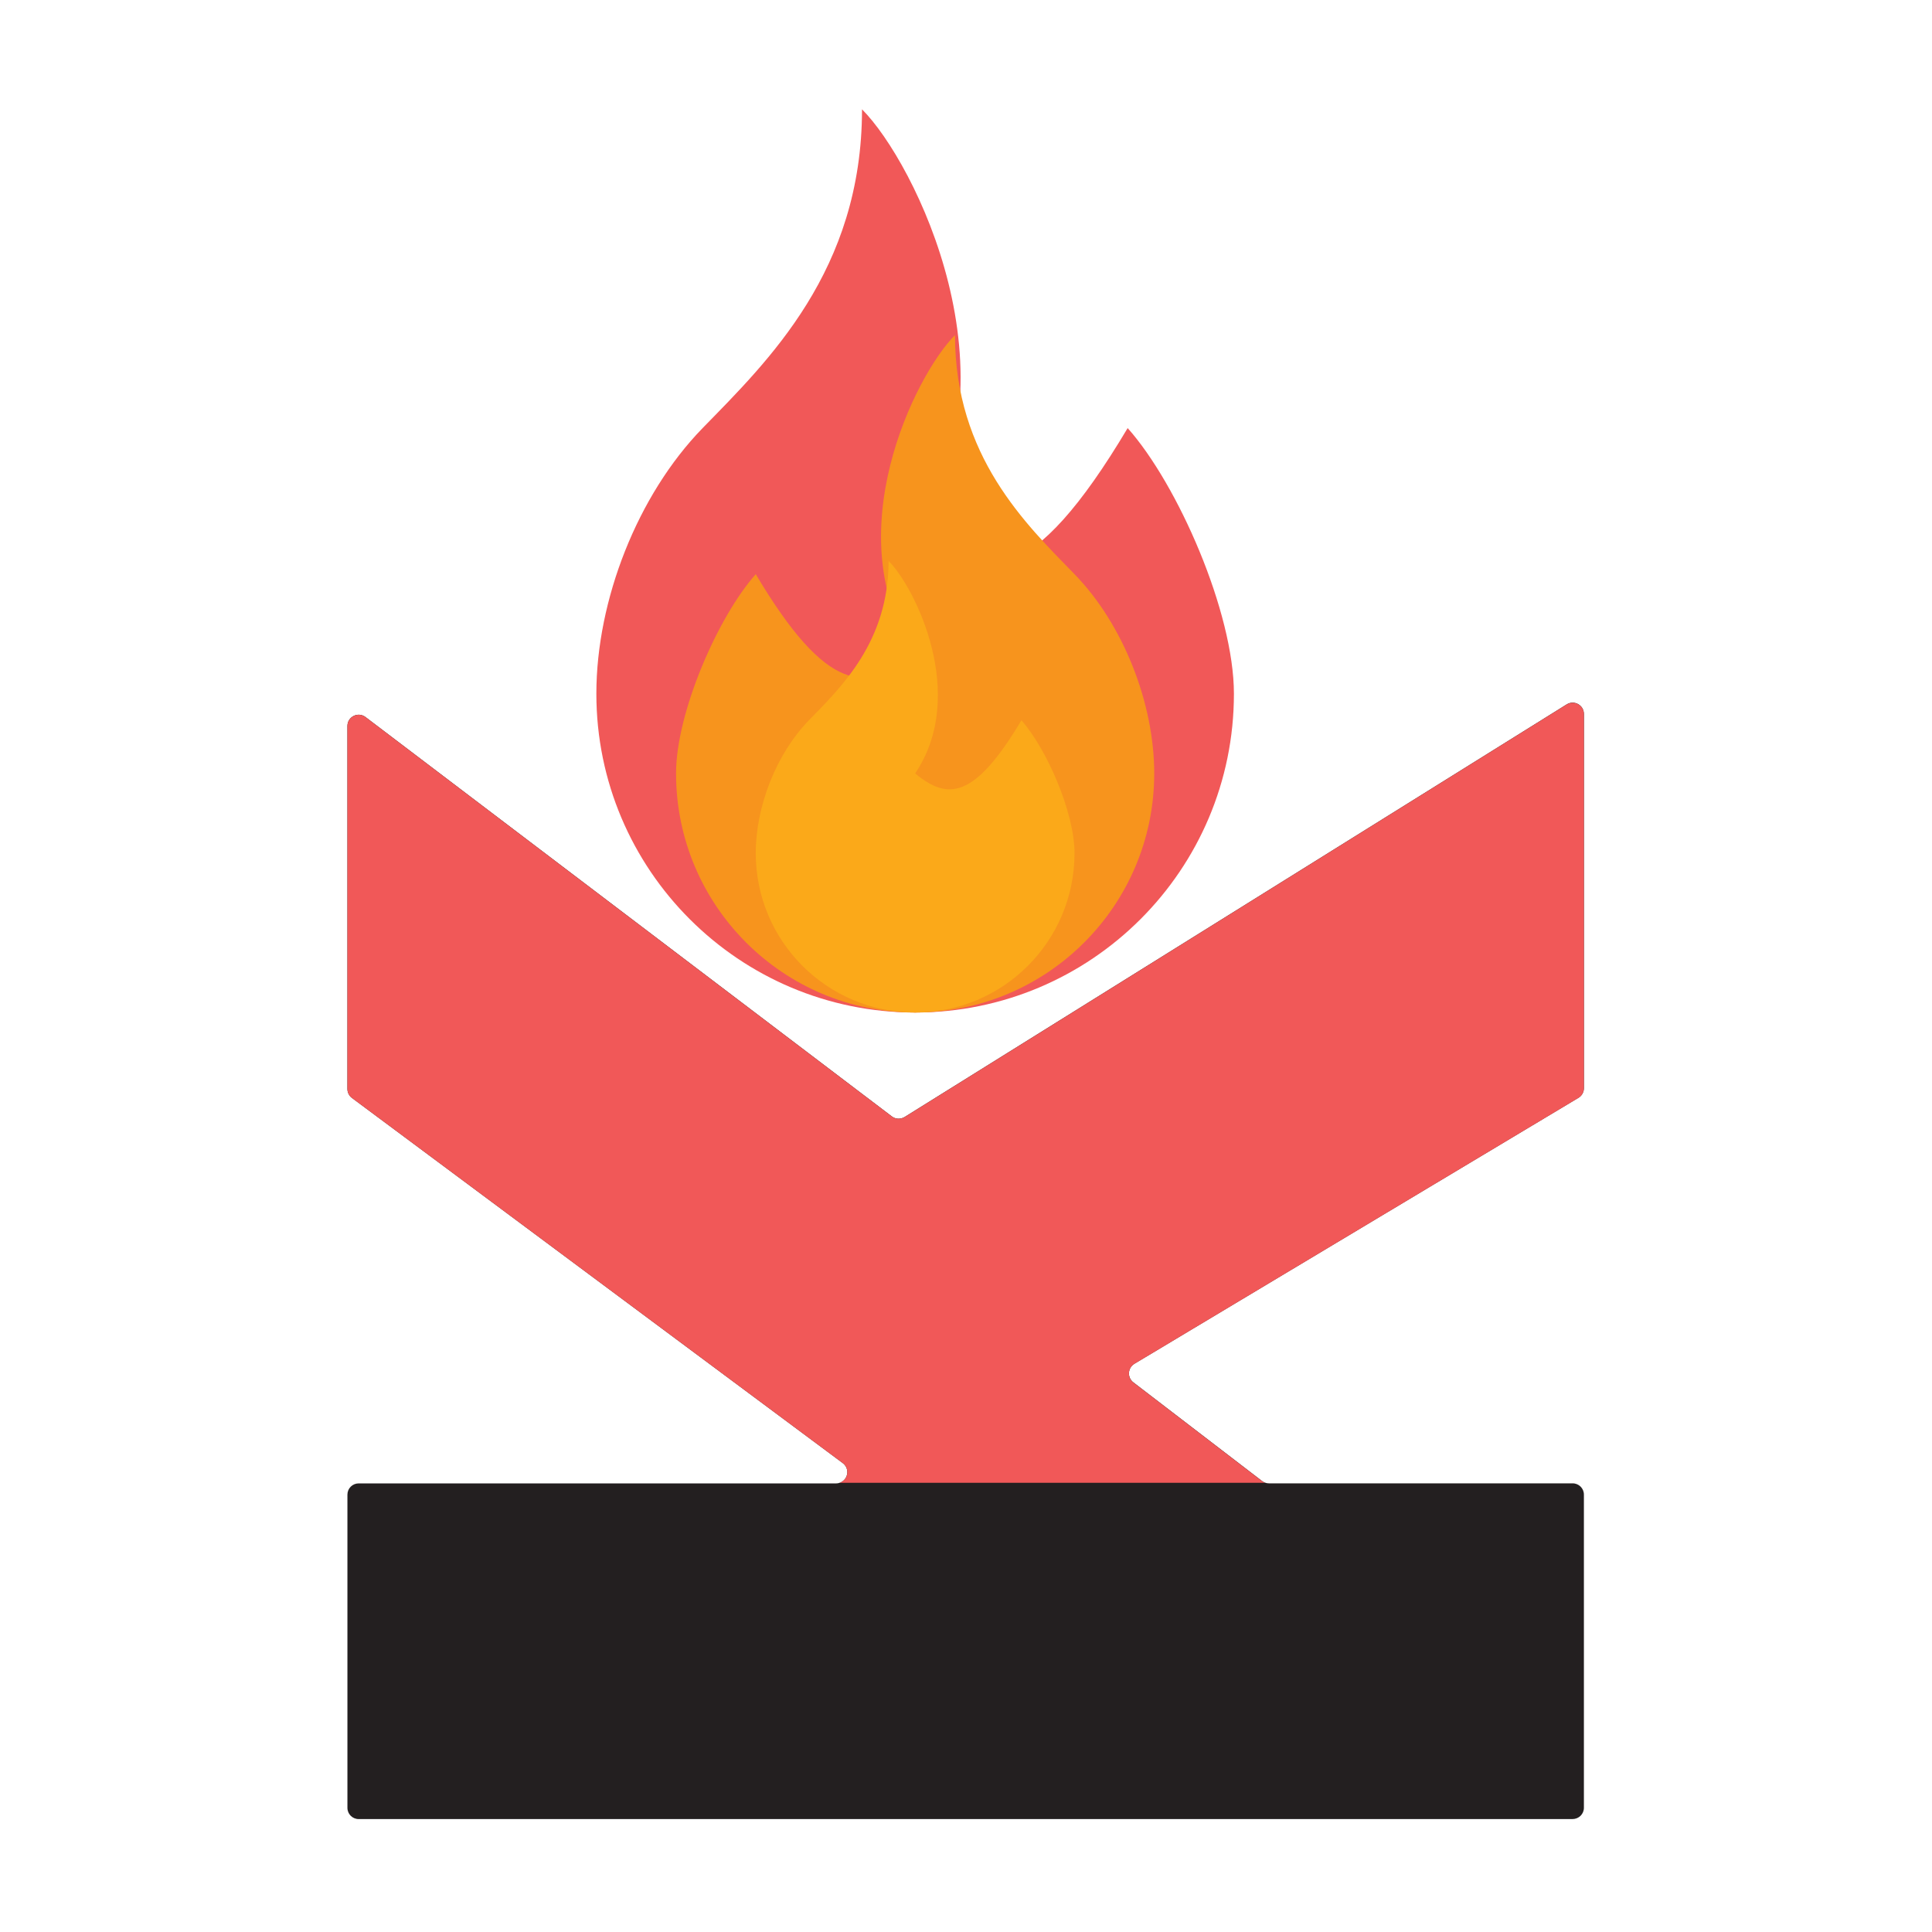
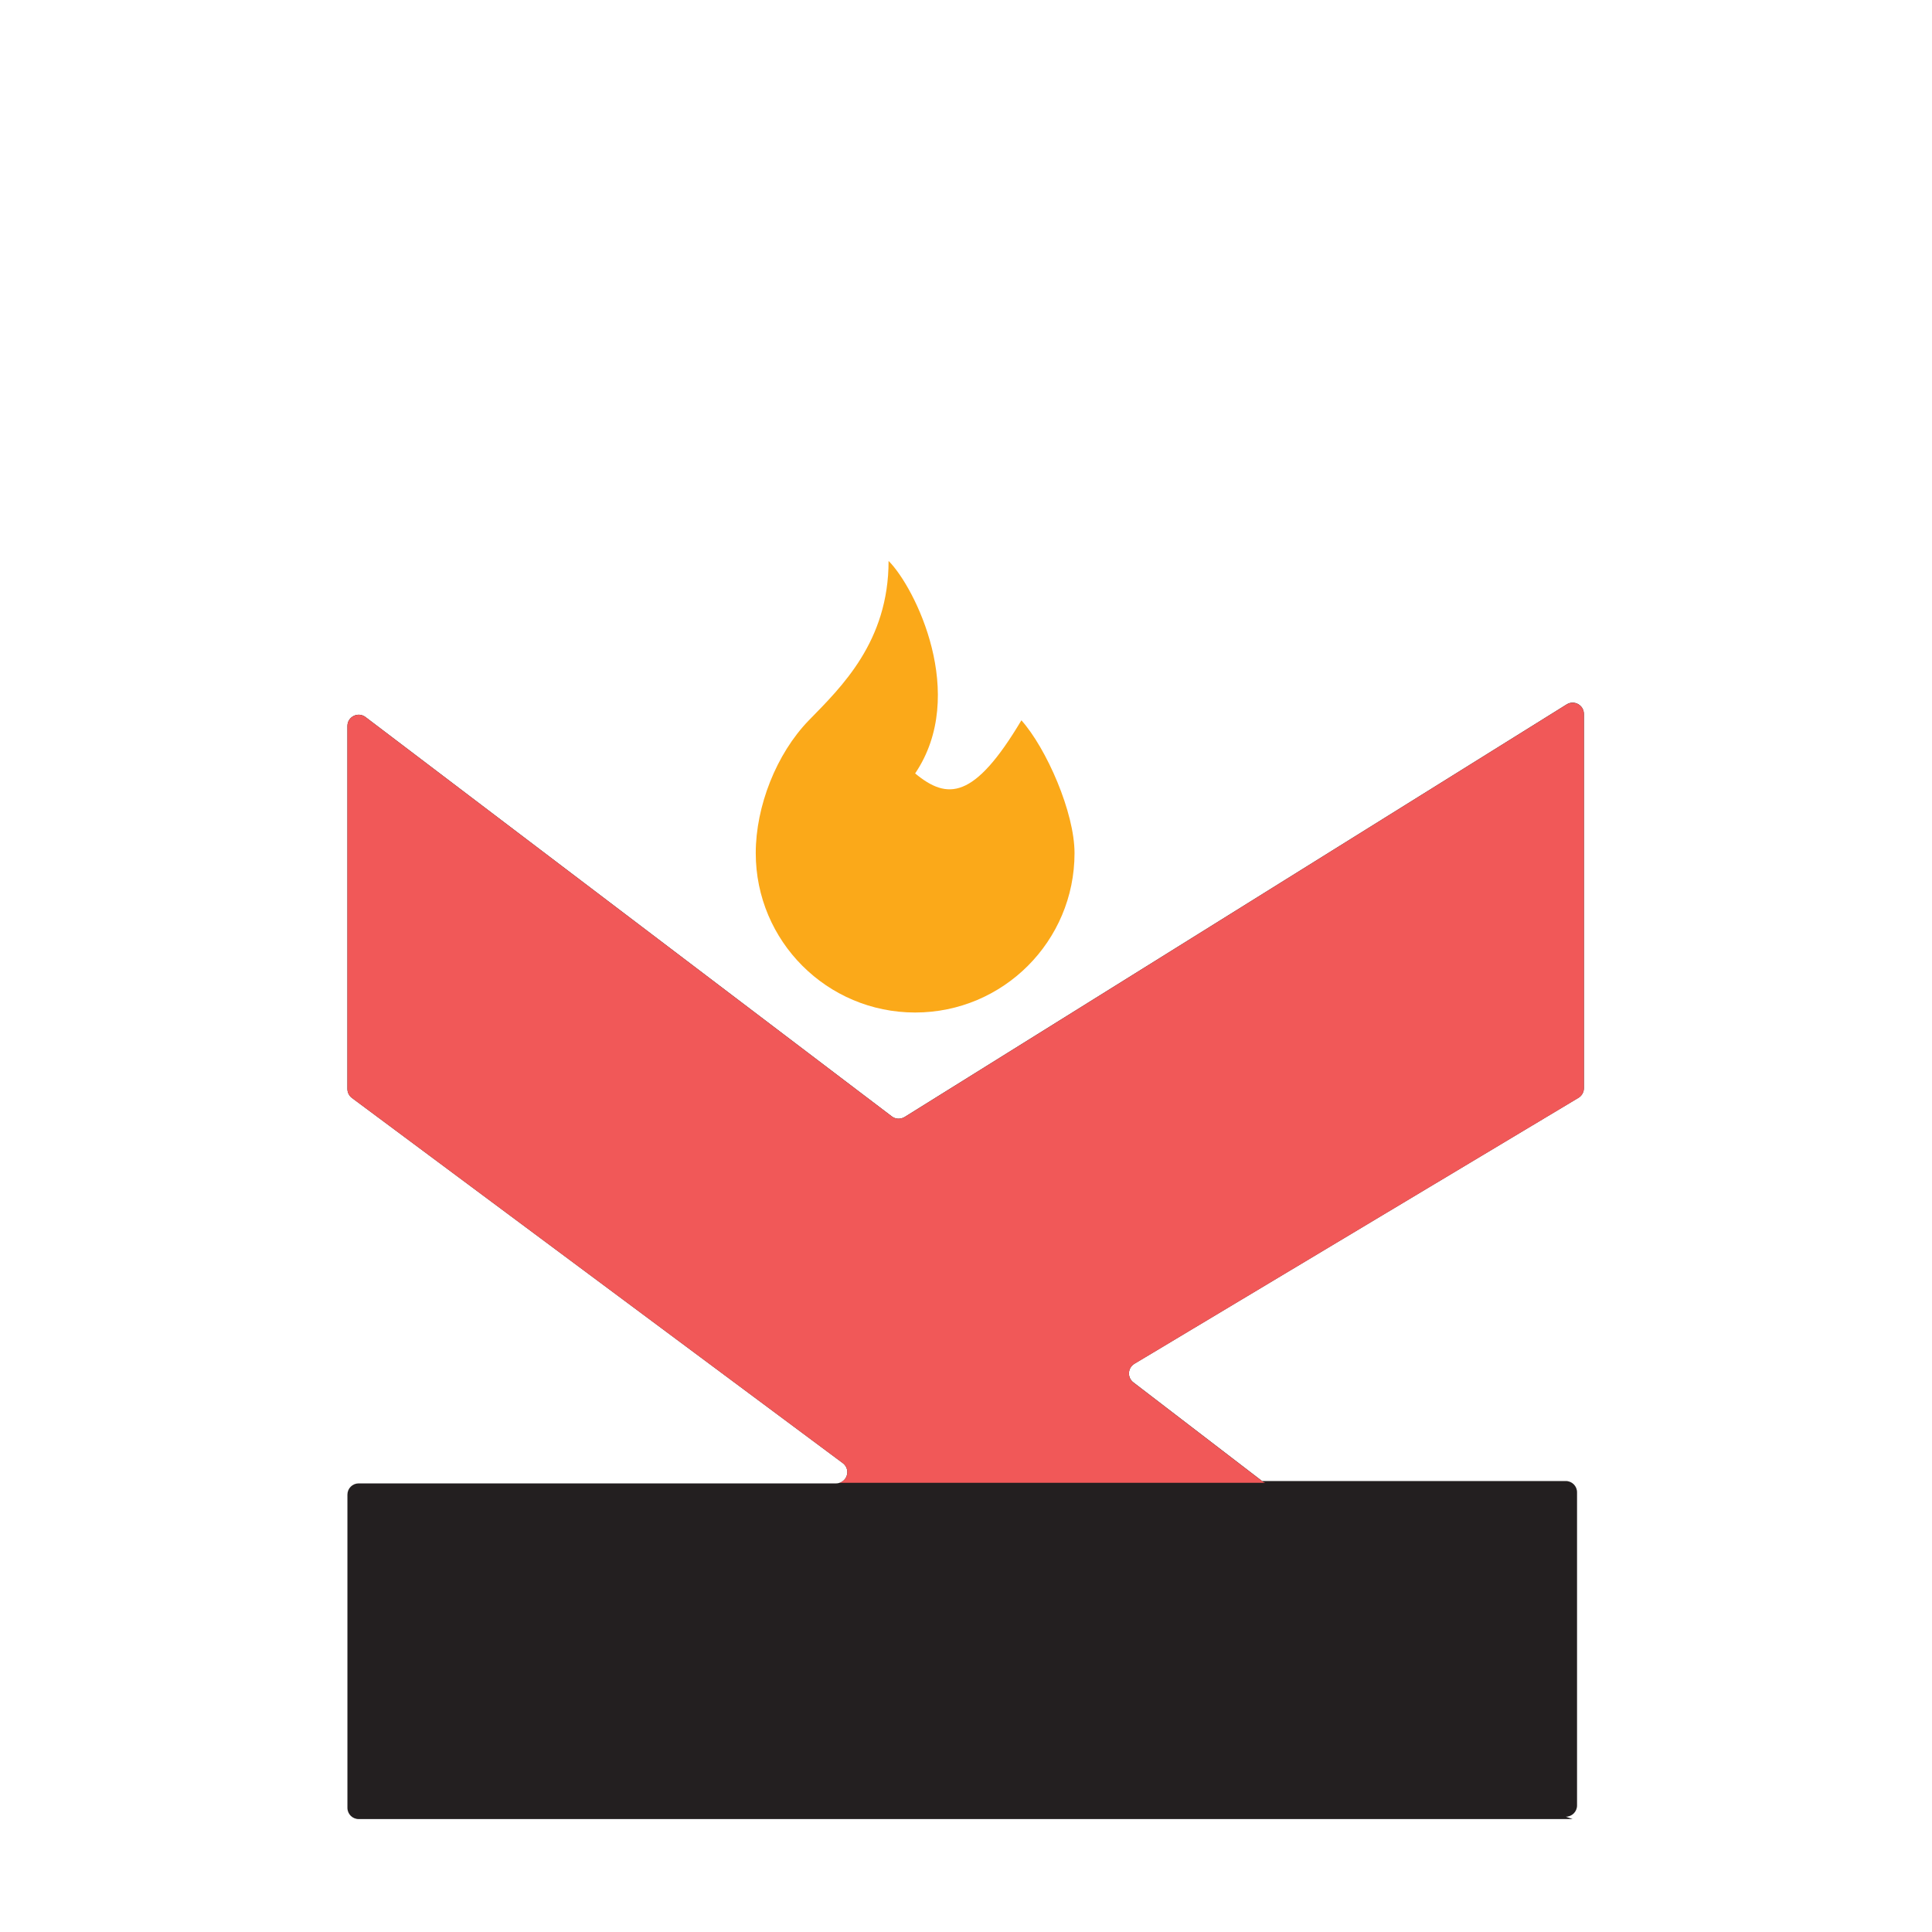
<svg xmlns="http://www.w3.org/2000/svg" id="Layer_1" data-name="Layer 1" viewBox="0 0 400 400">
  <defs>
    <style>
      .cls-1 {
        fill: #f7941d;
      }

      .cls-1, .cls-2, .cls-3, .cls-4 {
        stroke-width: 0px;
      }

      .cls-2 {
        fill: #f15858;
      }

      .cls-3 {
        fill: #231f20;
      }

      .cls-4 {
        fill: #fba919;
      }
    </style>
  </defs>
-   <path class="cls-3" d="M325.6,376.62H74.26c-1.29,0-2.33-1.04-2.33-2.33v-64.84c0-1.29,1.04-2.33,2.33-2.33h98.84c1.29,0,2.33-1.04,2.33-2.33,0-.74-.35-1.43-.94-1.87l-101.62-75.6c-.59-.44-.94-1.13-.94-1.87v-75.14c0-1.93,2.2-3.02,3.74-1.86l108.98,82.69c.38.29.84.45,1.3.47.05,0,.09,0,.1,0,.52,0,.94-.18,1.24-.35,45.69-28.48,91.38-56.95,137.08-85.43,1.55-.97,3.56.15,3.56,1.98v77.48c0,.82-.43,1.58-1.13,2l-91.93,55.06c-1.41.85-1.53,2.85-.22,3.85l26.65,20.43c.41.31.9.48,1.42.48h62.88c1.29,0,2.33,1.04,2.33,2.33v64.84c0,1.29-1.04,2.33-2.33,2.33Z" />
+   <path class="cls-3" d="M325.6,376.62H74.26c-1.29,0-2.33-1.04-2.33-2.33v-64.84c0-1.29,1.04-2.33,2.33-2.33h98.84c1.29,0,2.33-1.04,2.33-2.33,0-.74-.35-1.43-.94-1.87l-101.62-75.6c-.59-.44-.94-1.13-.94-1.87v-75.14c0-1.93,2.2-3.02,3.74-1.86l108.98,82.69c.38.29.84.45,1.3.47.05,0,.09,0,.1,0,.52,0,.94-.18,1.24-.35,45.69-28.48,91.38-56.95,137.08-85.43,1.55-.97,3.56.15,3.56,1.98v77.48c0,.82-.43,1.58-1.13,2l-91.93,55.06c-1.41.85-1.53,2.85-.22,3.85l26.65,20.43h62.88c1.29,0,2.33,1.04,2.33,2.33v64.84c0,1.29-1.04,2.33-2.33,2.33Z" />
  <g>
-     <path class="cls-2" d="M189.47,110.63c22-32.56,0-77-11-88,0,33.42-19.5,52.15-33,66-13.49,13.86-22,35.64-22,55,0,36.45,29.55,66,66,66s66-29.55,66-66c0-16.85-11.62-43.34-22-55-19.65,33-30.7,33-44,22Z" />
-     <path class="cls-1" d="M156.47,118.88c-7.79,8.75-16.5,28.61-16.5,41.25,0,27.34,22.16,49.5,49.5,49.5s49.5-22.16,49.5-49.5c0-14.52-6.39-30.86-16.5-41.25-10.12-10.39-24.75-24.44-24.75-49.5-8.25,8.25-24.75,41.58-8.25,66-9.97,8.25-18.27,8.25-33-16.5Z" />
    <path class="cls-4" d="M189.47,160.13c11-16.28,0-38.5-5.5-44,0,16.71-9.75,26.08-16.5,33-6.74,6.93-11,17.82-11,27.5,0,18.23,14.77,33,33,33s33-14.77,33-33c0-8.43-5.81-21.67-11-27.5-9.82,16.5-15.35,16.5-22,11Z" />
  </g>
  <path class="cls-2" d="M324.37,145.84c-45.69,28.48-91.38,56.95-137.08,85.43-.3.18-.72.35-1.24.35-.02,0-.06,0-.1,0-.46-.02-.92-.18-1.3-.47l-108.98-82.69c-1.53-1.16-3.74-.07-3.74,1.86v75.14c0,.74.35,1.43.94,1.87l101.62,75.6c.59.44.94,1.13.94,1.87,0,1.03-.68,1.9-1.61,2.2h88.14c-.24-.08-.46-.2-.66-.35l-26.65-20.43c-1.31-1-1.19-3,.22-3.85l91.93-55.06c.7-.42,1.13-1.18,1.13-2v-77.48c0-1.83-2.01-2.94-3.56-1.98Z" />
</svg>